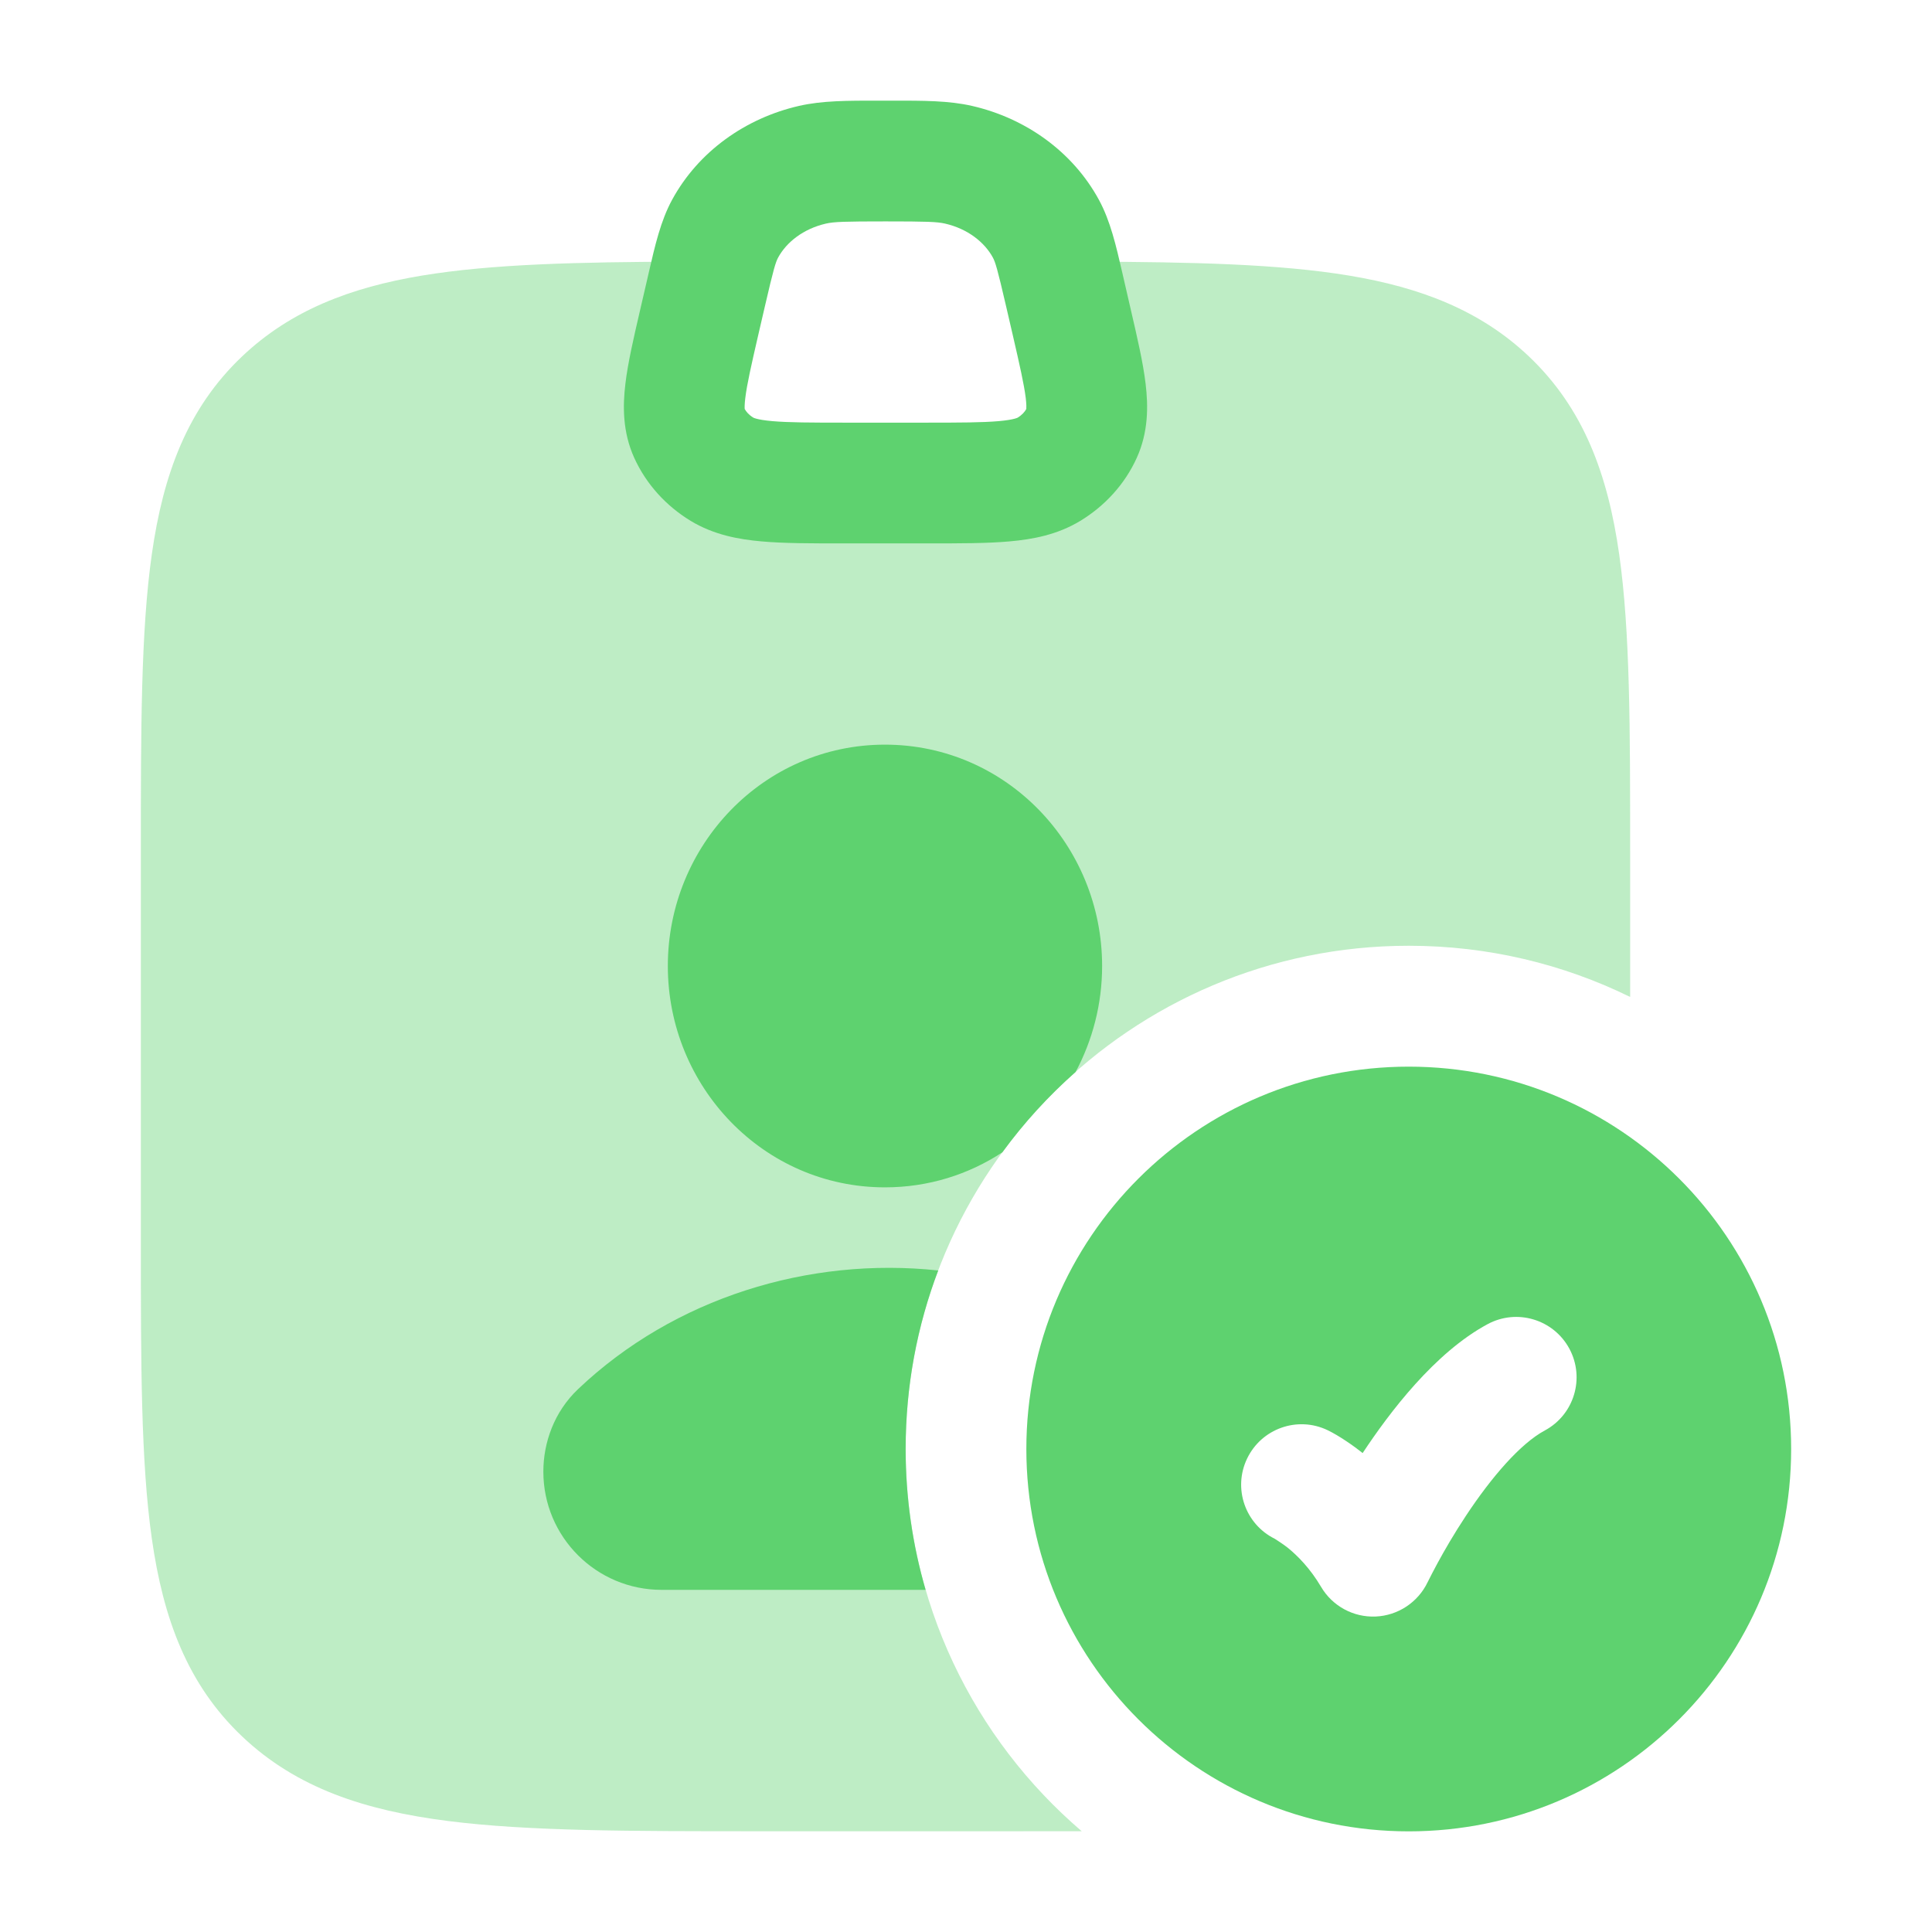
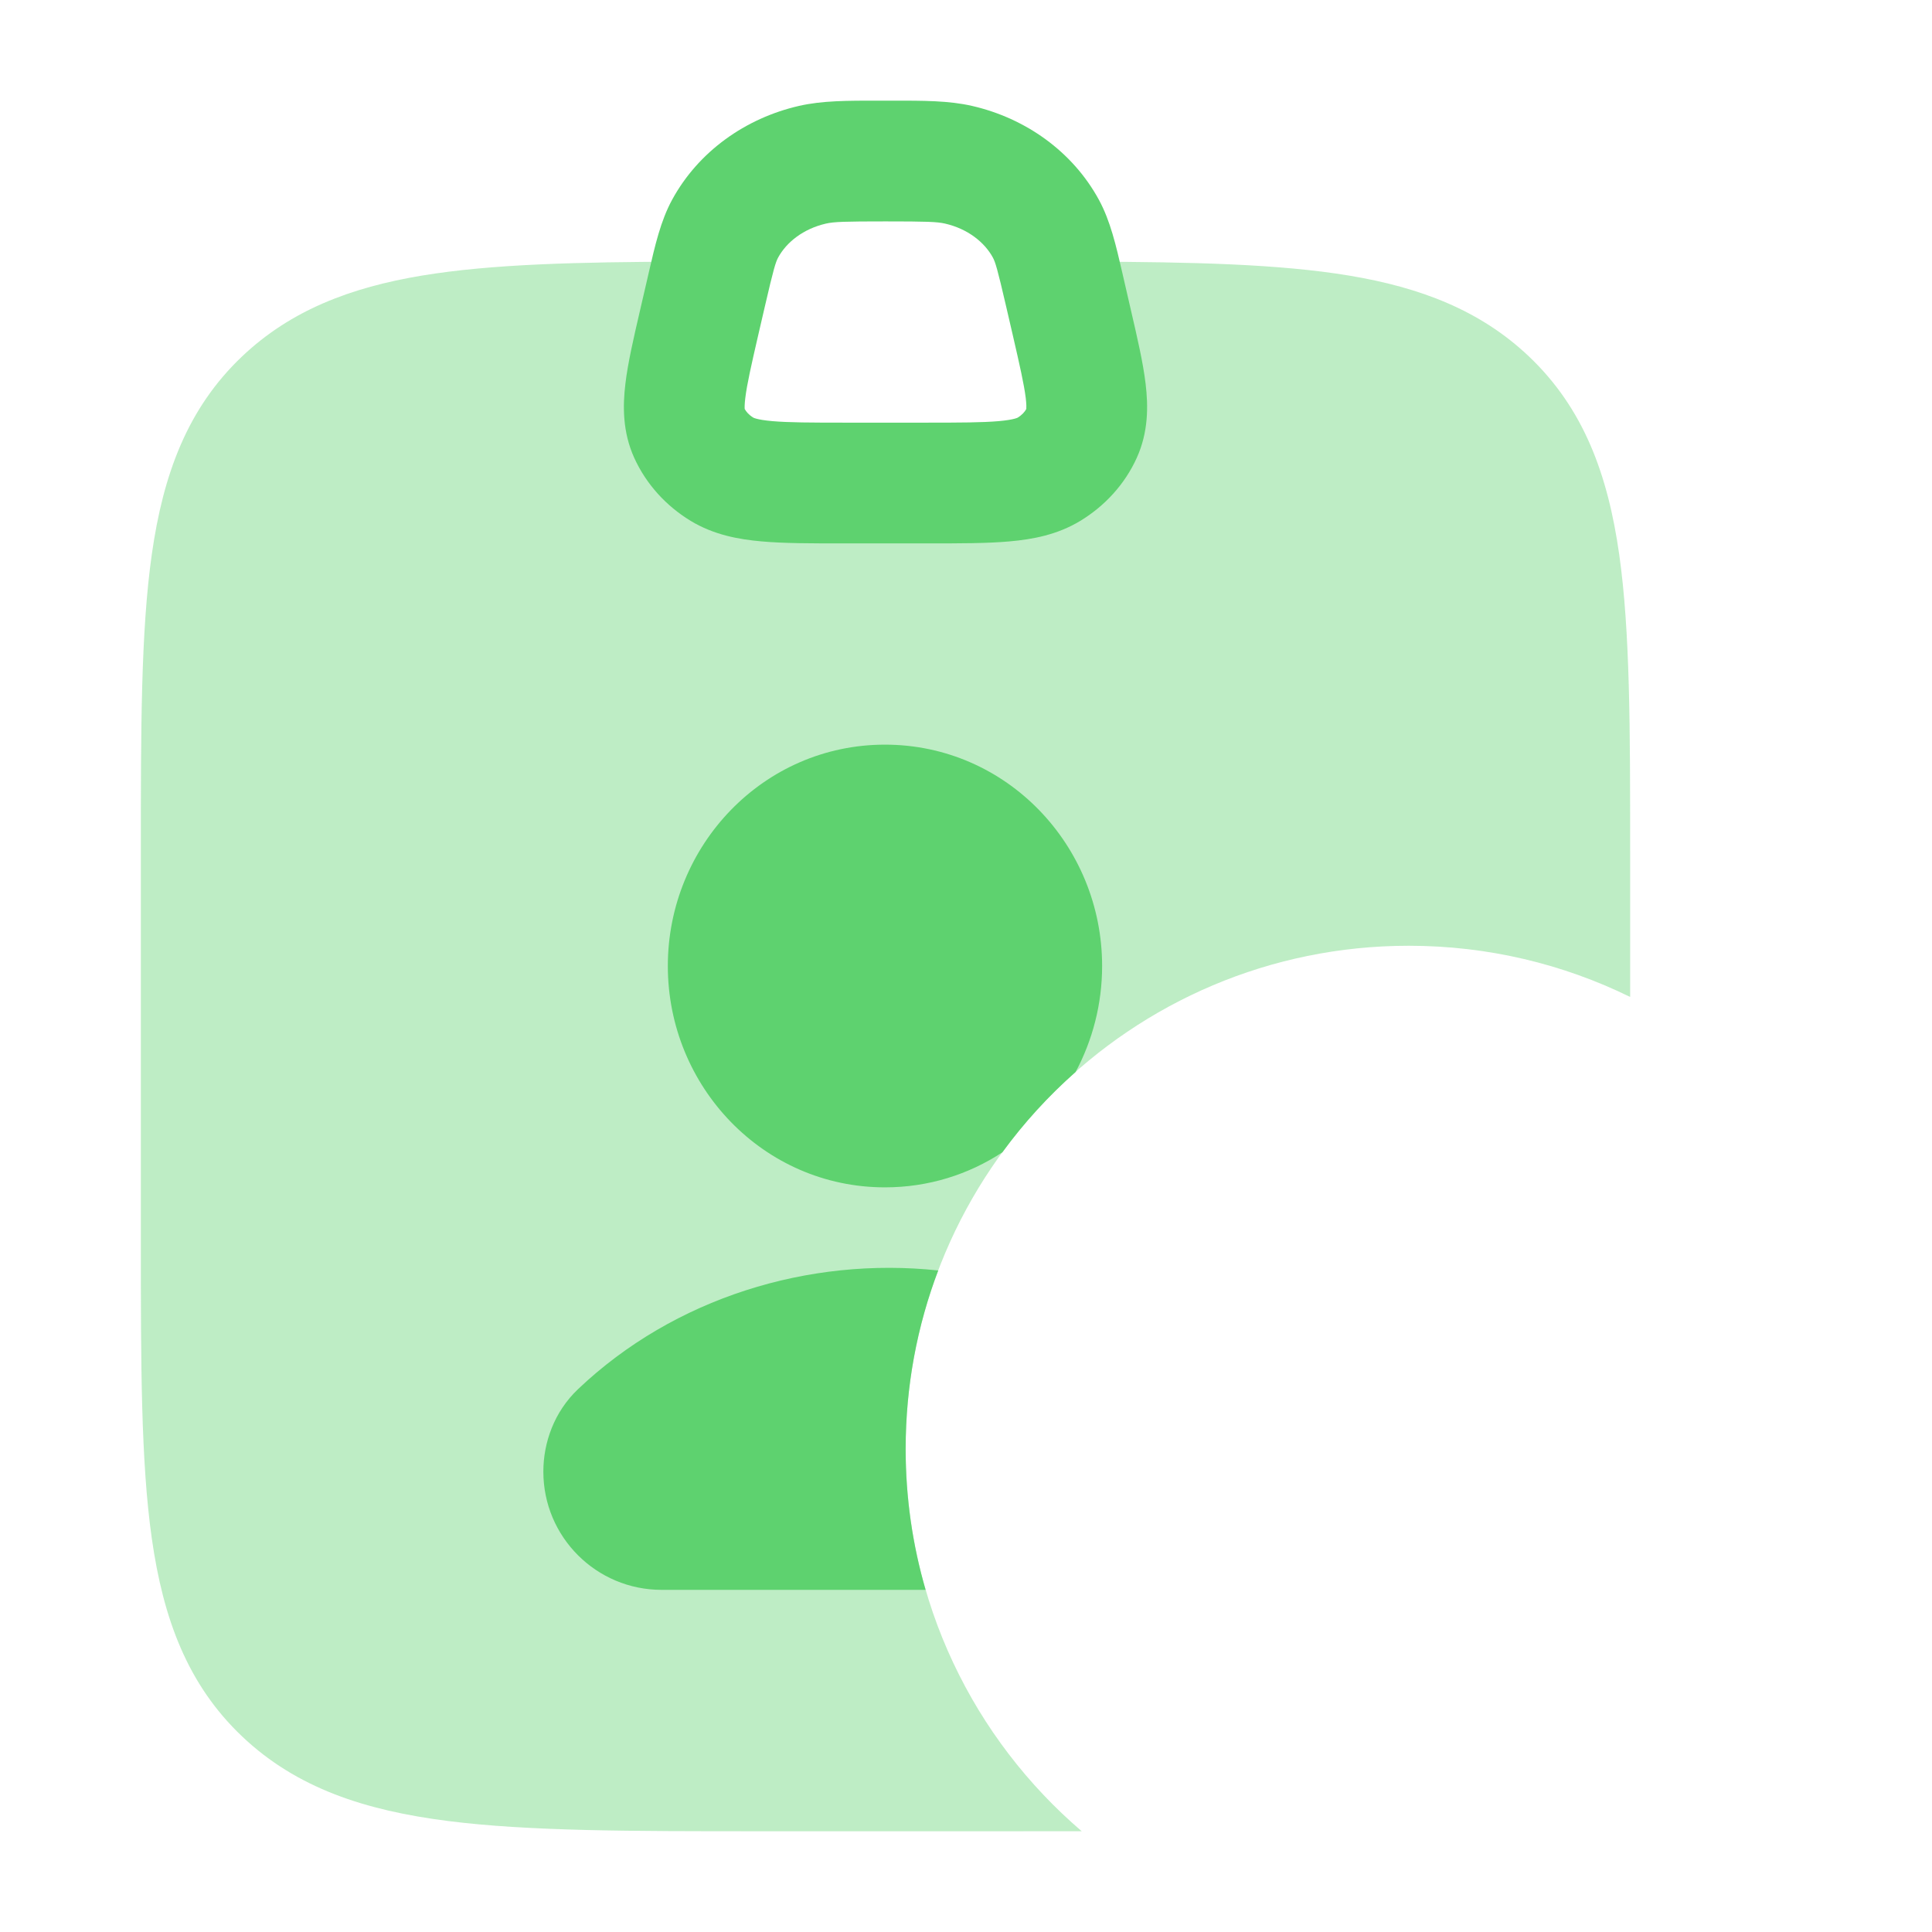
<svg xmlns="http://www.w3.org/2000/svg" width="42" height="42" viewBox="0 0 42 42" fill="none">
  <path opacity="0.4" d="M23.63 5.688C22.905 5.685 22.315 6.27 22.312 6.995L23.62 10.147H14.88L16.188 6.995C16.185 6.27 15.595 5.685 14.87 5.688C12.57 5.696 10.691 5.739 9.172 5.991C7.622 6.249 6.323 6.744 5.266 7.745C4.073 8.876 3.547 10.313 3.3 12.052C3.062 13.724 3.062 15.852 3.062 18.502V26.994C3.062 29.643 3.062 31.772 3.3 33.444C3.547 35.183 4.073 36.62 5.266 37.751C6.45 38.873 7.937 39.358 9.738 39.587C11.489 39.81 13.723 39.81 16.532 39.81H21.968C22.505 39.81 23.02 39.81 23.515 39.809C21.172 37.803 19.688 34.824 19.688 31.497C19.688 25.457 24.584 20.56 30.625 20.56C32.352 20.56 33.985 20.96 35.438 21.673V18.502C35.438 15.853 35.438 13.724 35.2 12.052C34.953 10.313 34.427 8.876 33.234 7.745C32.177 6.744 30.878 6.249 29.328 5.991C27.809 5.739 25.93 5.696 23.63 5.688Z" fill="#5ED26F" />
  <path fill-rule="evenodd" clip-rule="evenodd" d="M19.117 2.188C19.161 2.188 19.205 2.188 19.25 2.188C19.295 2.188 19.339 2.188 19.383 2.188C20.075 2.187 20.63 2.187 21.134 2.303C22.295 2.57 23.318 3.294 23.889 4.343C24.138 4.801 24.261 5.334 24.398 5.929C24.407 5.972 24.417 6.016 24.428 6.06L24.573 6.69C24.578 6.71 24.583 6.73 24.587 6.751C24.724 7.342 24.85 7.884 24.904 8.339C24.963 8.827 24.967 9.391 24.712 9.954C24.451 10.53 24.016 11.001 23.485 11.323C22.987 11.626 22.446 11.726 21.941 11.77C21.456 11.813 20.86 11.813 20.177 11.813H18.324C17.64 11.813 17.044 11.813 16.56 11.77C16.054 11.726 15.514 11.626 15.014 11.323C14.484 11.001 14.05 10.53 13.788 9.954C13.533 9.391 13.537 8.827 13.596 8.339C13.65 7.884 13.776 7.342 13.913 6.751C13.917 6.73 13.922 6.71 13.927 6.69L14.073 6.06C14.083 6.016 14.093 5.972 14.103 5.929C14.24 5.334 14.362 4.801 14.611 4.343C15.182 3.294 16.205 2.57 17.366 2.303C17.87 2.187 18.425 2.187 19.117 2.188ZM19.25 4.813C18.358 4.813 18.128 4.821 17.954 4.861C17.461 4.975 17.098 5.266 16.917 5.597C16.862 5.698 16.816 5.847 16.63 6.651L16.484 7.281C16.329 7.954 16.238 8.356 16.202 8.653C16.185 8.791 16.187 8.862 16.189 8.891C16.222 8.952 16.281 9.021 16.377 9.079L16.38 9.081C16.38 9.081 16.384 9.083 16.39 9.085C16.4 9.089 16.419 9.096 16.45 9.104C16.515 9.121 16.62 9.14 16.789 9.155C17.145 9.186 17.624 9.188 18.378 9.188H20.122C20.876 9.188 21.355 9.186 21.711 9.155C21.88 9.14 21.985 9.121 22.05 9.104C22.081 9.096 22.1 9.089 22.11 9.085C22.116 9.083 22.12 9.081 22.12 9.081L22.122 9.08C22.219 9.021 22.278 8.952 22.311 8.891C22.313 8.862 22.315 8.791 22.299 8.653C22.262 8.356 22.171 7.954 22.016 7.281L21.87 6.651C21.684 5.847 21.638 5.698 21.583 5.597C21.402 5.266 21.039 4.975 20.546 4.861C20.372 4.821 20.142 4.813 19.25 4.813ZM22.309 8.906L22.31 8.903L22.309 8.906ZM16.191 8.906L16.19 8.903L16.191 8.906Z" fill="#5ED26F" />
-   <path fill-rule="evenodd" clip-rule="evenodd" d="M30.625 23.188C26.034 23.188 22.312 26.909 22.312 31.5C22.312 36.091 26.034 39.812 30.625 39.812C35.216 39.812 38.938 36.091 38.938 31.5C38.938 26.909 35.216 23.188 30.625 23.188ZM33.583 31.097C34.221 30.754 34.46 29.958 34.117 29.32C33.773 28.681 32.977 28.442 32.339 28.786C31.187 29.406 30.202 30.712 29.623 31.588C29.431 31.435 29.11 31.21 28.859 31.09C28.205 30.778 27.422 31.056 27.11 31.71C26.8 32.358 27.07 33.133 27.711 33.451C27.711 33.451 27.893 33.565 27.996 33.648C28.203 33.816 28.479 34.09 28.719 34.497C28.965 34.915 29.422 35.163 29.906 35.142C30.39 35.121 30.824 34.834 31.034 34.398C31.071 34.324 31.178 34.113 31.252 33.979C31.399 33.708 31.611 33.34 31.87 32.949C32.426 32.108 33.052 31.383 33.583 31.097Z" fill="#5ED26F" />
  <path d="M19.238 16.188C16.599 16.188 14.518 18.375 14.518 21C14.518 23.625 16.599 25.812 19.238 25.812C20.184 25.812 21.058 25.532 21.791 25.05C22.257 24.412 22.791 23.827 23.383 23.304C23.75 22.616 23.959 21.83 23.959 21C23.959 18.375 21.878 16.188 19.238 16.188Z" fill="#5ED26F" />
  <path d="M20.396 27.619C19.938 28.825 19.688 30.133 19.688 31.5C19.688 32.563 19.839 33.59 20.122 34.562H14.382C12.963 34.562 11.812 33.412 11.812 31.993C11.812 31.361 12.046 30.692 12.568 30.197C14.659 28.212 17.587 27.317 20.396 27.619Z" fill="#5ED26F" />
</svg>